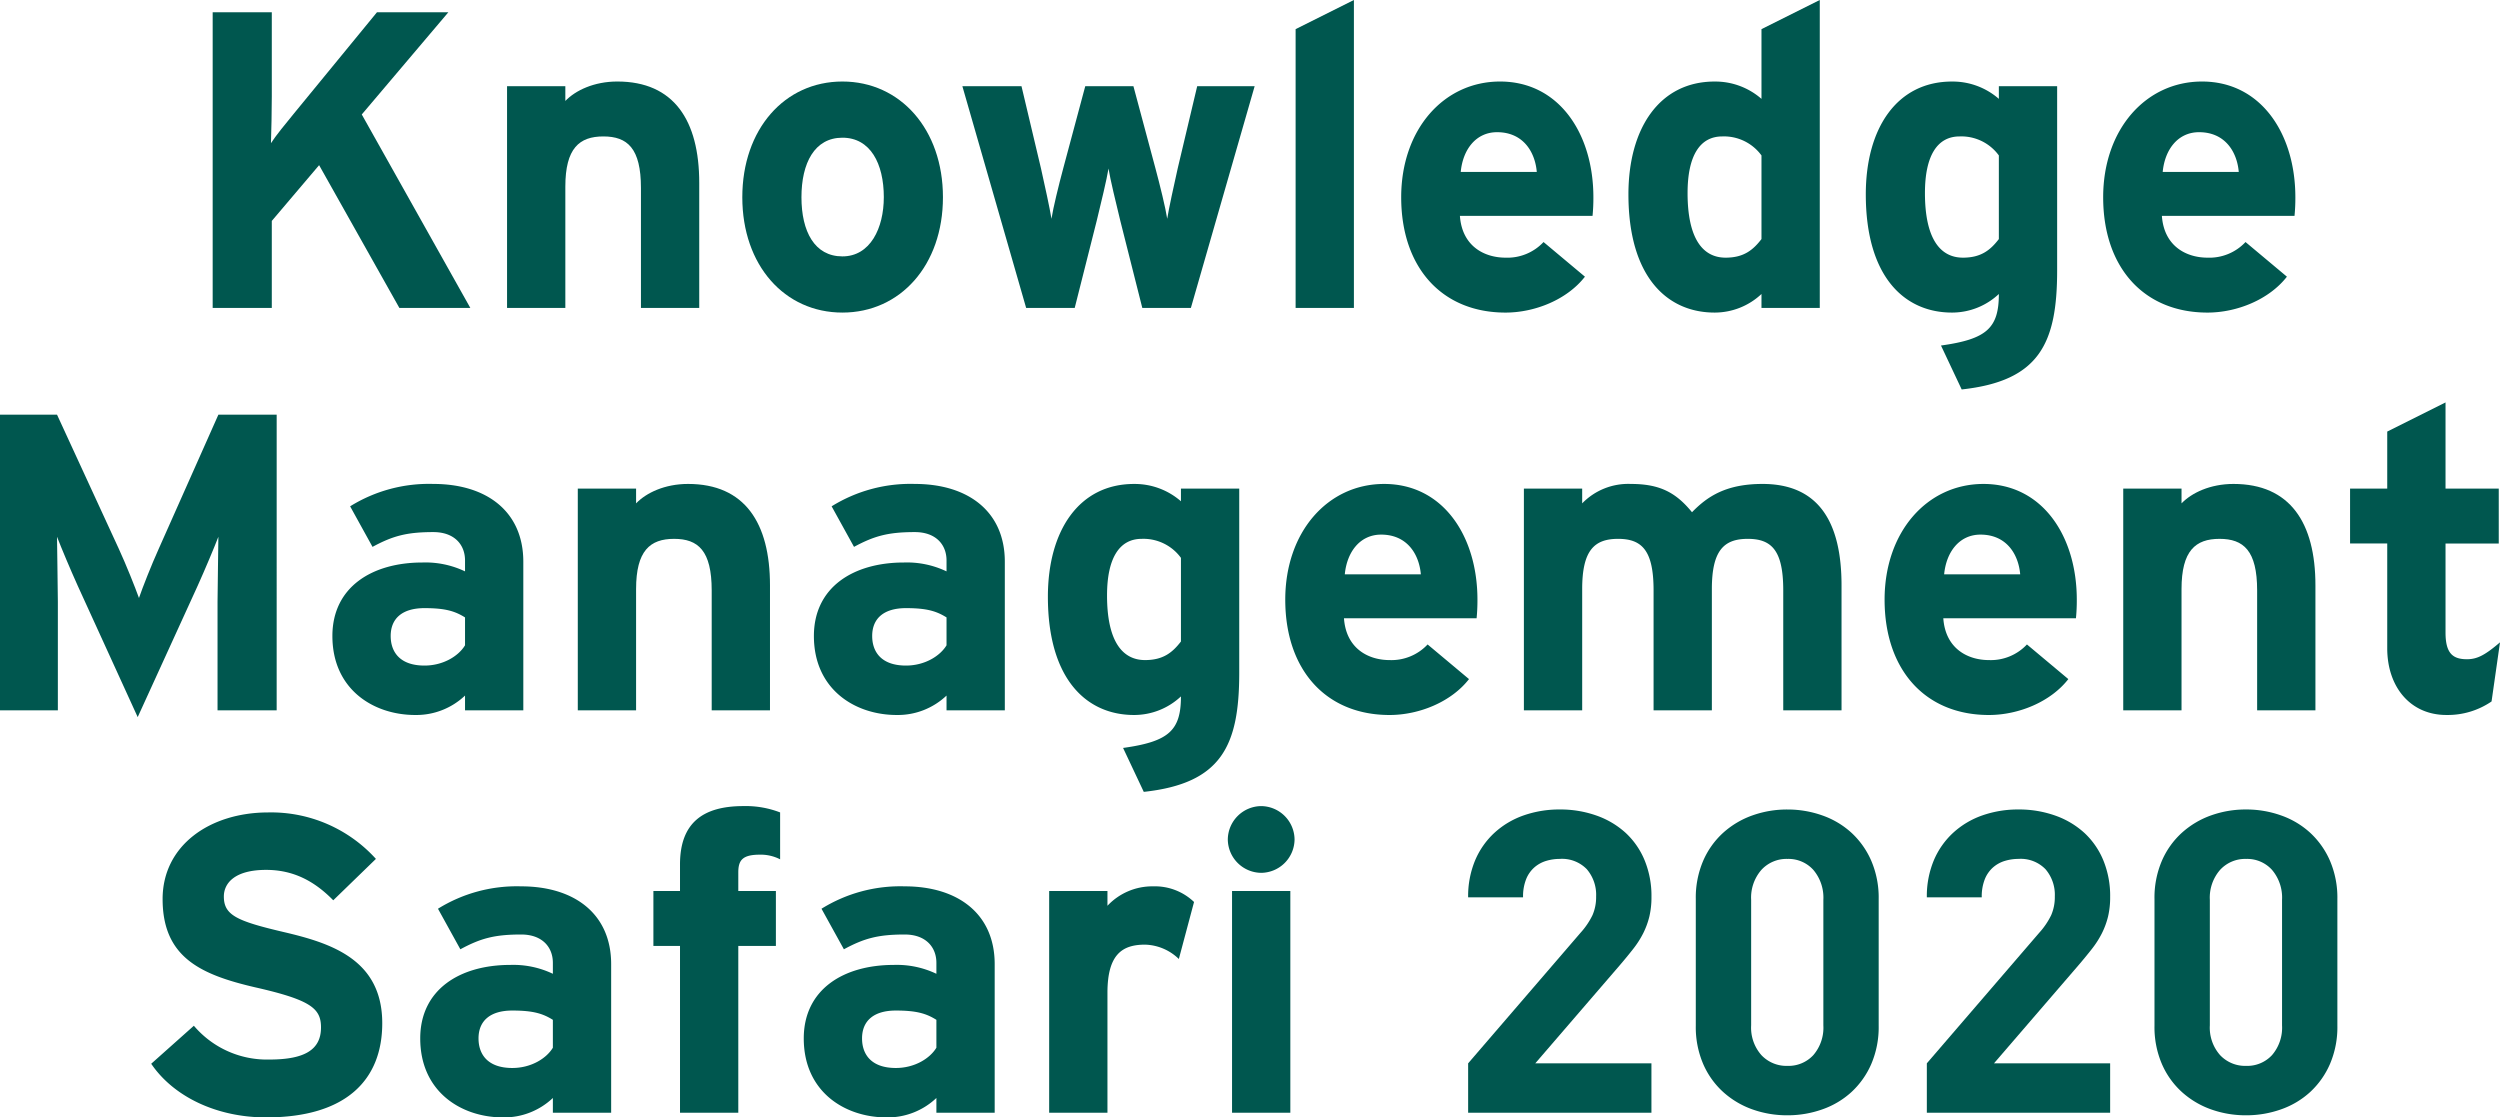
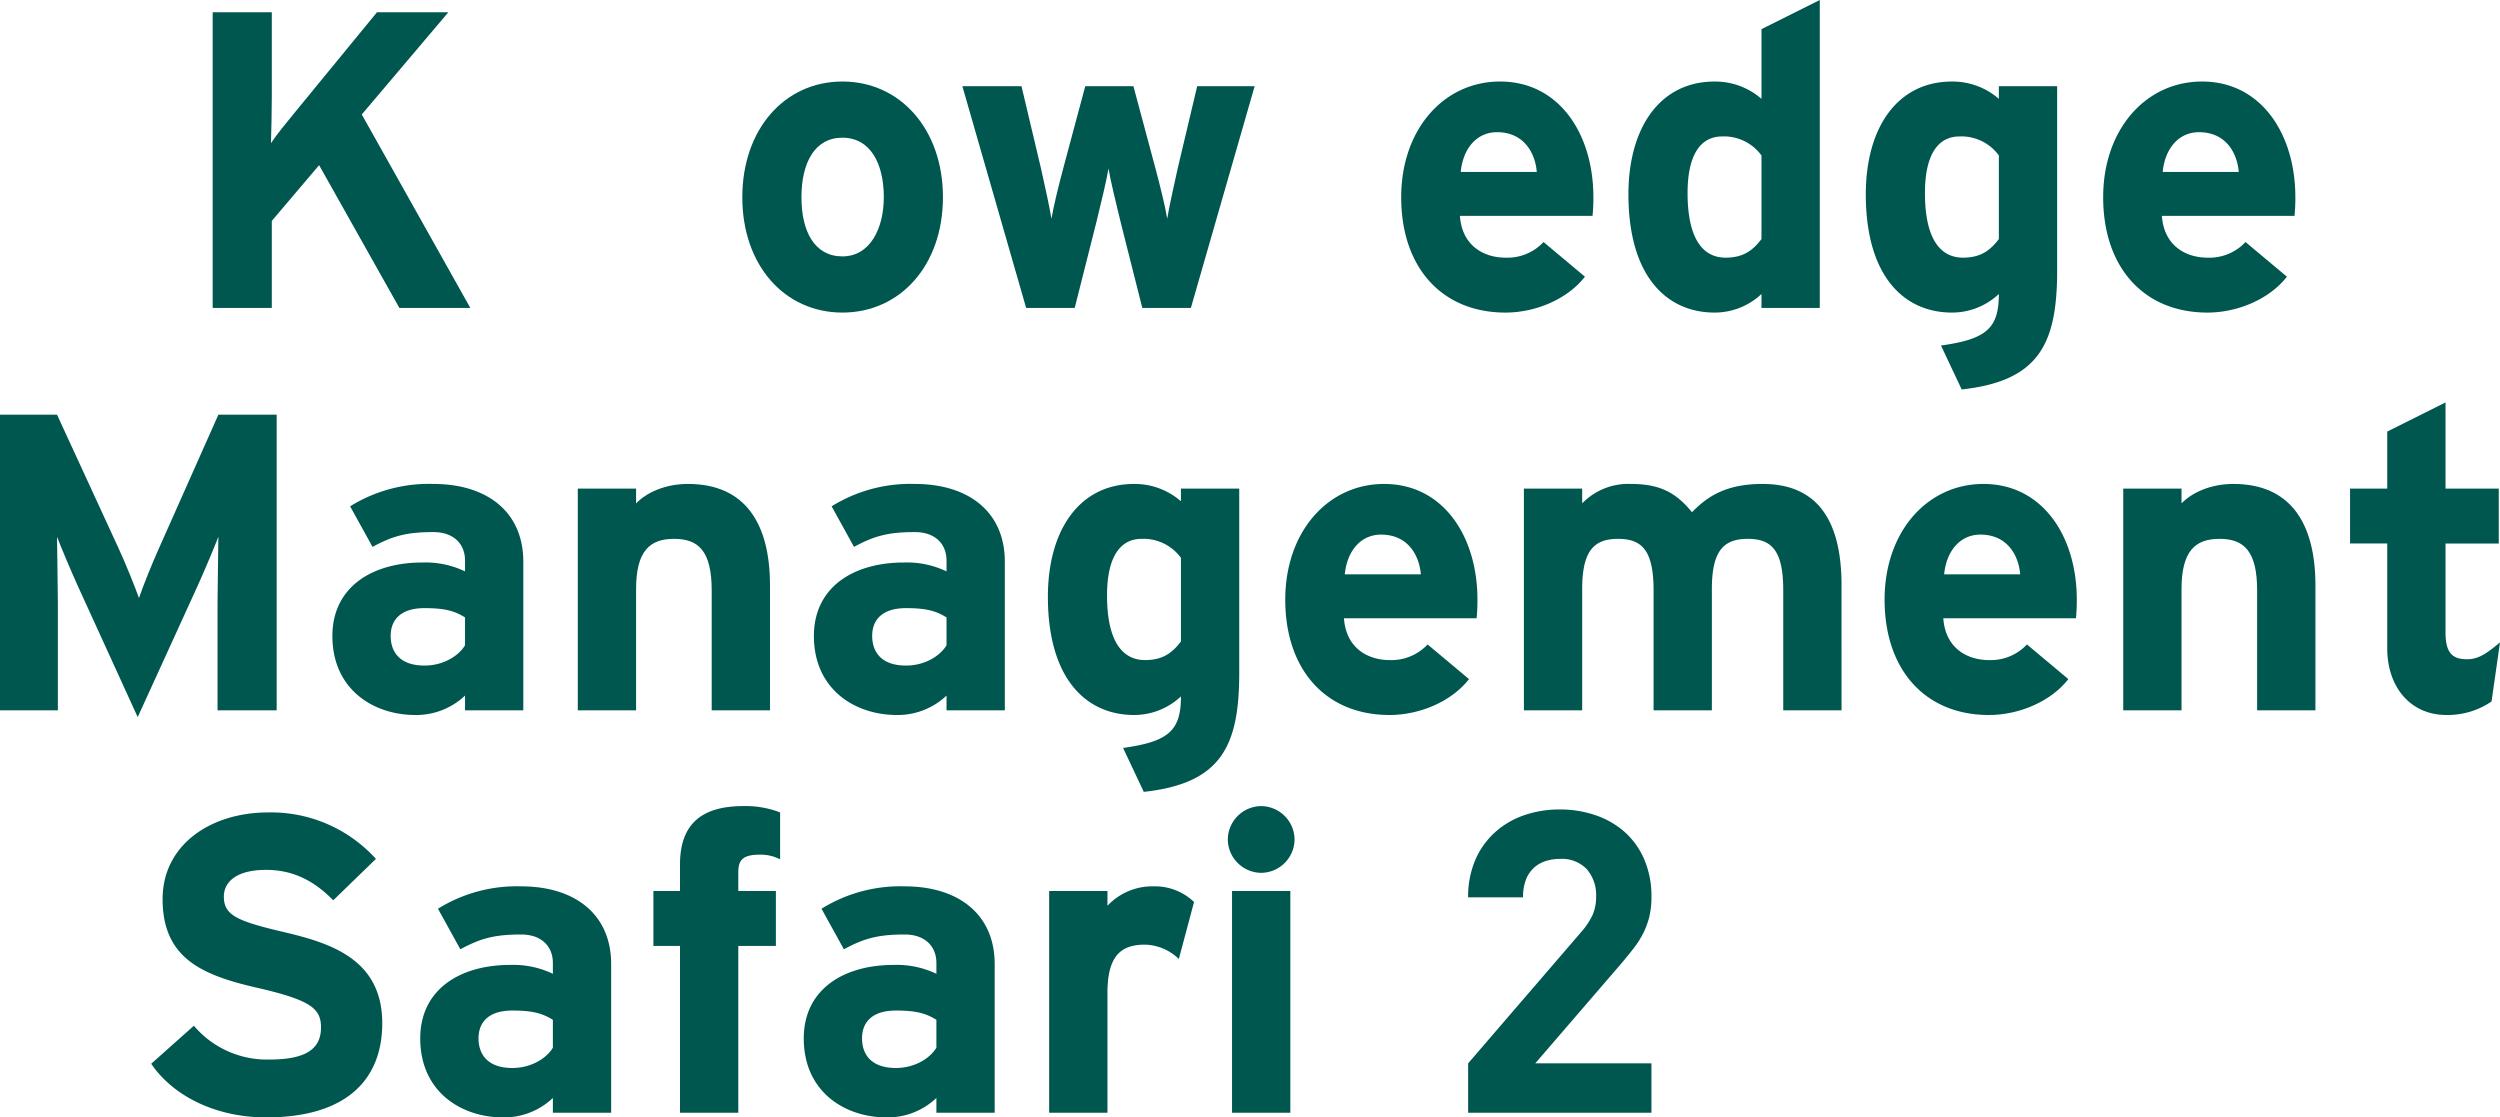
<svg xmlns="http://www.w3.org/2000/svg" width="541.232" height="241.91">
  <g data-name="グループ 12">
    <g data-name="グループ 11" fill="#00574F">
      <path data-name="パス 14" d="M101.822 66.664H86.46L69.085 35.756l-10.243 12.07v18.838h-12.8V2.652h12.8v18.2c0 2.378-.091 8.138-.182 10.15.914-1.463 3.292-4.389 5.029-6.492L81.613 2.654h15.454l-18.746 22.13z" />
-       <path data-name="パス 15" d="M151.38 66.664h-12.619v-25.97c0-8.6-2.926-11.157-8.138-11.157s-8.231 2.561-8.231 10.882v26.245h-12.619V18.655h12.619v3.2c2.2-2.286 6.219-4.207 11.248-4.207 12.254 0 17.74 8.413 17.74 21.947z" />
      <path data-name="パス 16" d="M204.141 42.706c0 14.722-9.236 24.964-21.765 24.964s-21.671-10.242-21.671-24.964 9.144-25.057 21.671-25.057 21.765 10.334 21.765 25.057zm-12.8 0c0-7.316-2.925-12.895-8.962-12.895s-8.87 5.487-8.87 12.895 2.835 12.8 8.87 12.8 8.959-6.125 8.959-12.8z" />
      <path data-name="パス 17" d="M271.625 18.655l-13.808 48.009H247.3l-4.755-18.838c-.915-3.749-2.2-9.053-2.56-11.339-.366 2.286-1.647 7.59-2.561 11.339l-4.756 18.838h-10.515l-13.809-48.009h12.8l4.206 17.741c.823 3.657 1.921 8.687 2.286 10.973.366-2.377 1.555-7.224 2.561-10.973l4.755-17.741h10.424l4.756 17.741c1.006 3.749 2.2 8.6 2.561 10.973.365-2.286 1.463-7.316 2.286-10.973l4.206-17.741z" />
-       <path data-name="パス 18" d="M293.111 66.664h-12.62V6.31L293.111 0z" />
      <path data-name="パス 19" d="M344.957 42.706a39.676 39.676 0 01-.183 4.023H316.06c.457 6.584 5.3 9.053 9.876 9.053a10.717 10.717 0 008.231-3.383l8.96 7.5c-3.84 4.938-10.79 7.773-17.191 7.773-13.809 0-22.587-9.785-22.587-24.964 0-14.723 9.236-25.057 21.4-25.057 12.8-.002 20.208 11.337 20.208 25.055zm-12.254-5.487c-.366-4.3-2.926-8.6-8.6-8.6-4.572 0-7.407 3.749-7.864 8.6z" />
      <path data-name="パス 20" d="M393.968 66.664h-12.62v-3.018a14.79 14.79 0 01-10.15 4.024c-10.241 0-18.655-7.681-18.655-25.6 0-14.357 6.767-24.416 18.655-24.416a15.205 15.205 0 0110.15 3.75V6.31L393.968 0zm-12.62-14.9V33.652a10.044 10.044 0 00-8.5-4.115c-4.846 0-7.5 4.207-7.5 12.254 0 9.876 3.292 13.991 8.231 13.991 3.932 0 5.941-1.65 7.769-4.023z" />
      <path data-name="パス 21" d="M445.357 58.526c0 15.82-3.841 23.958-20.667 25.787l-4.48-9.51c9.875-1.372 12.527-3.749 12.527-11.157a14.791 14.791 0 01-10.151 4.024c-10.241 0-18.654-7.681-18.654-25.6 0-14.357 6.767-24.416 18.654-24.416a15.208 15.208 0 0110.151 3.75V18.66h12.62zm-12.62-6.767V33.652a10.044 10.044 0 00-8.5-4.115c-4.847 0-7.5 4.207-7.5 12.254 0 9.876 3.292 13.991 8.23 13.991 3.93 0 5.944-1.65 7.77-4.023z" />
      <path data-name="パス 22" d="M496.929 42.706a40.036 40.036 0 01-.182 4.023h-28.714c.457 6.584 5.3 9.053 9.876 9.053a10.715 10.715 0 008.23-3.383l8.961 7.5c-3.841 4.938-10.79 7.773-17.191 7.773-13.809 0-22.587-9.785-22.587-24.964 0-14.723 9.235-25.057 21.4-25.057 12.8-.002 20.207 11.337 20.207 25.055zm-12.254-5.487c-.365-4.3-2.925-8.6-8.6-8.6-4.573 0-7.408 3.749-7.865 8.6z" />
      <path data-name="パス 23" d="M59.896 153.784h-12.8v-23.5c0-3.475.183-11.614.183-14.083-.915 2.378-2.835 6.95-4.482 10.608l-12.986 28.439-12.985-28.44c-1.647-3.658-3.567-8.23-4.482-10.608 0 2.469.183 10.608.183 14.083v23.5H0V89.772h12.344l13.352 28.989c1.645 3.566 3.566 8.413 4.389 10.7.823-2.378 2.652-7.042 4.3-10.7l12.894-28.989h12.619z" />
      <path data-name="パス 24" d="M113.294 153.784h-12.619v-3.2a15.328 15.328 0 01-10.791 4.206c-8.961 0-17.923-5.487-17.923-17.1 0-10.608 8.6-15.912 19.478-15.912a19.9 19.9 0 019.236 1.921v-2.378c0-3.384-2.286-6.127-6.858-6.127-5.761 0-8.778.823-13.168 3.2l-4.847-8.779a32.3 32.3 0 0118.015-4.846c11.613 0 19.477 6.035 19.477 16.825zm-12.619-14.082v-6.036c-2.194-1.371-4.3-2.011-8.778-2.011-4.756 0-7.316 2.194-7.316 6.035 0 3.383 1.92 6.4 7.316 6.4 4.114.001 7.406-2.102 8.778-4.388z" />
      <path data-name="パス 25" d="M166.696 153.784h-12.619v-25.97c0-8.6-2.926-11.157-8.139-11.157s-8.23 2.561-8.23 10.883v26.244h-12.62v-48.009h12.62v3.2c2.2-2.286 6.218-4.206 11.248-4.206 12.254 0 17.74 8.412 17.74 21.946z" />
      <path data-name="パス 26" d="M217.536 153.784h-12.619v-3.2a15.332 15.332 0 01-10.791 4.206c-8.961 0-17.923-5.487-17.923-17.1 0-10.608 8.595-15.912 19.477-15.912a19.913 19.913 0 019.237 1.921v-2.378c0-3.384-2.287-6.127-6.859-6.127-5.761 0-8.778.823-13.168 3.2l-4.847-8.779a32.3 32.3 0 0118.015-4.846c11.613 0 19.478 6.035 19.478 16.825zm-12.619-14.082v-6.036c-2.2-1.371-4.3-2.011-8.779-2.011-4.756 0-7.316 2.194-7.316 6.035 0 3.383 1.921 6.4 7.316 6.4 4.114.001 7.406-2.102 8.779-4.388z" />
      <path data-name="パス 27" d="M268.286 145.646c0 15.82-3.841 23.958-20.667 25.788l-4.481-9.511c9.876-1.372 12.528-3.749 12.528-11.156a14.8 14.8 0 01-10.151 4.023c-10.241 0-18.654-7.681-18.654-25.6 0-14.358 6.766-24.416 18.654-24.416a15.215 15.215 0 0110.151 3.749v-2.744h12.62zm-12.62-6.767v-18.107a10.046 10.046 0 00-8.5-4.115c-4.847 0-7.5 4.207-7.5 12.254 0 9.876 3.292 13.991 8.23 13.991 3.93 0 5.941-1.646 7.77-4.023z" />
      <path data-name="パス 28" d="M319.857 129.826a39.655 39.655 0 01-.183 4.023H290.96c.458 6.584 5.3 9.053 9.876 9.053a10.715 10.715 0 008.231-3.383l8.961 7.5c-3.841 4.939-10.79 7.773-17.192 7.773-13.808 0-22.586-9.784-22.586-24.964 0-14.723 9.235-25.056 21.4-25.056 12.8-.002 20.207 11.337 20.207 25.054zm-12.254-5.487c-.365-4.3-2.926-8.6-8.6-8.6-4.572 0-7.407 3.749-7.864 8.6z" />
      <path data-name="パス 29" d="M398.68 153.784h-12.62v-25.97c0-8.6-2.469-11.157-7.682-11.157s-7.772 2.561-7.772 10.883v26.244h-12.619v-25.97c0-8.6-2.47-11.157-7.682-11.157s-7.773 2.561-7.773 10.883v26.244h-12.621v-48.009h12.619v3.2a13.891 13.891 0 0110.516-4.206c6.127 0 9.694 1.737 13.26 6.126 3.292-3.383 7.316-6.126 15.272-6.126 12.254 0 17.1 8.412 17.1 21.946z" />
-       <path data-name="パス 30" d="M449.611 129.826a39.677 39.677 0 01-.183 4.023h-28.717c.457 6.584 5.3 9.053 9.876 9.053a10.715 10.715 0 008.231-3.383l8.961 7.5c-3.841 4.939-10.79 7.773-17.192 7.773-13.808 0-22.587-9.784-22.587-24.964 0-14.723 9.236-25.056 21.4-25.056 12.803-.002 20.211 11.337 20.211 25.054zm-12.254-5.487c-.365-4.3-2.926-8.6-8.6-8.6-4.572 0-7.407 3.749-7.864 8.6z" />
+       <path data-name="パス 30" d="M449.611 129.826a39.677 39.677 0 01-.183 4.023h-28.717c.457 6.584 5.3 9.053 9.876 9.053a10.715 10.715 0 008.231-3.383l8.961 7.5c-3.841 4.939-10.79 7.773-17.192 7.773-13.808 0-22.587-9.784-22.587-24.964 0-14.723 9.236-25.056 21.4-25.056 12.803-.002 20.211 11.337 20.211 25.054m-12.254-5.487c-.365-4.3-2.926-8.6-8.6-8.6-4.572 0-7.407 3.749-7.864 8.6z" />
      <path data-name="パス 31" d="M501.273 153.784h-12.619v-25.97c0-8.6-2.927-11.157-8.139-11.157s-8.23 2.561-8.23 10.883v26.244h-12.619v-48.009h12.619v3.2c2.2-2.286 6.218-4.206 11.248-4.206 12.254 0 17.74 8.412 17.74 21.946z" />
      <path data-name="パス 32" d="M541.232 139.061l-1.828 12.8a16.806 16.806 0 01-9.785 2.926c-7.773 0-12.8-6.035-12.8-14.448v-22.676h-8.047v-11.888h8.047V93.432l12.62-6.31v18.655h11.523v11.888h-11.523v19.295c0 4.573 1.646 5.761 4.663 5.761 2.283-.002 4.022-1.007 7.13-3.66z" />
      <path data-name="パス 33" d="M82.754 221.518c0 12.162-7.681 20.392-25.147 20.392-10.7 0-20.026-4.481-24.873-11.613l9.236-8.231a20.735 20.735 0 0016.368 7.316c7.59 0 11.157-2.1 11.157-6.95 0-4.115-2.195-5.944-14.266-8.687-11.8-2.744-20.026-6.493-20.026-19.112 0-11.614 10.242-18.747 22.861-18.747a30.594 30.594 0 0123.319 10.059l-9.236 8.962c-4.115-4.207-8.687-6.584-14.54-6.584-6.858 0-9.145 2.926-9.145 5.761 0 4.024 2.744 5.3 12.894 7.681s21.398 5.853 21.398 19.753z" />
      <path data-name="パス 34" d="M132.311 240.904h-12.619v-3.2a15.329 15.329 0 01-10.791 4.206c-8.961 0-17.923-5.487-17.923-17.1 0-10.608 8.6-15.912 19.478-15.912a19.911 19.911 0 019.236 1.921v-2.378c0-3.383-2.286-6.127-6.859-6.127-5.76 0-8.778.823-13.168 3.2l-4.846-8.779a32.289 32.289 0 0118.014-4.847c11.614 0 19.478 6.036 19.478 16.826zm-12.619-14.082v-6.036c-2.194-1.371-4.3-2.012-8.778-2.012-4.756 0-7.317 2.2-7.317 6.036 0 3.383 1.921 6.4 7.317 6.4 4.117.001 7.409-2.102 8.781-4.388z" />
      <path data-name="パス 35" d="M168.89 186.037a9.156 9.156 0 00-4.389-1.006c-3.75 0-4.665 1.189-4.665 3.841v4.023h8.139v11.888h-8.139v36.121h-12.619v-36.121h-5.761v-11.888h5.761v-5.763c0-8.962 4.938-12.619 13.717-12.619a20.676 20.676 0 017.956 1.371z" />
      <path data-name="パス 36" d="M215.342 240.904h-12.619v-3.2a15.328 15.328 0 01-10.791 4.206c-8.961 0-17.923-5.487-17.923-17.1 0-10.608 8.6-15.912 19.478-15.912a19.911 19.911 0 019.236 1.921v-2.378c0-3.383-2.286-6.127-6.858-6.127-5.761 0-8.779.823-13.168 3.2l-4.847-8.779a32.29 32.29 0 0118.015-4.847c11.613 0 19.477 6.036 19.477 16.826zm-12.619-14.082v-6.036c-2.194-1.371-4.3-2.012-8.778-2.012-4.756 0-7.317 2.2-7.317 6.036 0 3.383 1.921 6.4 7.317 6.4 4.114.001 7.406-2.102 8.778-4.388z" />
      <path data-name="パス 37" d="M258.502 195.273l-3.292 12.345a10.88 10.88 0 00-7.316-3.109c-4.937 0-8.139 2.1-8.139 10.425v25.97h-12.619v-48.009h12.619v3.2a13.291 13.291 0 019.877-4.207 12.271 12.271 0 018.87 3.385z" />
      <path data-name="パス 38" d="M280.263 181.739a7.3 7.3 0 01-7.224 7.224 7.3 7.3 0 01-7.228-7.224 7.3 7.3 0 017.224-7.224 7.3 7.3 0 017.228 7.224zm-.914 59.165h-12.62v-48.009h12.62z" />
      <path data-name="パス 39" d="M317.842 240.904v-10.7l24.324-28.255a16.182 16.182 0 002.606-3.841 9.778 9.778 0 00.777-4.023 8.508 8.508 0 00-2.011-5.9 7.463 7.463 0 00-5.853-2.24 10.291 10.291 0 00-2.88.411 6.95 6.95 0 00-2.56 1.372 6.727 6.727 0 00-1.829 2.56 10.13 10.13 0 00-.686 3.978h-11.888a20.137 20.137 0 011.509-8 17.18 17.18 0 014.207-5.989 18.281 18.281 0 016.309-3.75 23.248 23.248 0 017.818-1.28 23.328 23.328 0 017.97 1.326 18.411 18.411 0 016.3 3.749 16.81 16.81 0 014.1 5.944 20.275 20.275 0 011.475 7.909 18.028 18.028 0 01-.457 4.252 17.207 17.207 0 01-1.326 3.612 20.32 20.32 0 01-2.2 3.429q-1.326 1.693-2.971 3.612l-18.2 21.123h25.147v10.7z" />
-       <path data-name="パス 40" d="M405.122 230.343a18.02 18.02 0 01-4.3 6.081 18.27 18.27 0 01-6.31 3.749 22.426 22.426 0 01-7.543 1.28 22.3 22.3 0 01-7.59-1.28 18.839 18.839 0 01-6.309-3.749 17.668 17.668 0 01-4.343-6.081 20.24 20.24 0 01-1.6-8.275v-27.436a20.248 20.248 0 011.6-8.276 17.684 17.684 0 014.343-6.08 18.874 18.874 0 016.311-3.744 22.3 22.3 0 017.59-1.28 22.426 22.426 0 017.54 1.28 18.3 18.3 0 016.31 3.75 18.036 18.036 0 014.3 6.08 20.281 20.281 0 011.6 8.276v27.432a20.273 20.273 0 01-1.599 8.273zm-10.378-35.524a9.275 9.275 0 00-2.169-6.493 7.246 7.246 0 00-5.6-2.377 7.379 7.379 0 00-5.649 2.377 9.145 9.145 0 00-2.215 6.493v27.157a8.978 8.978 0 002.215 6.447 7.448 7.448 0 005.649 2.331 7.312 7.312 0 005.6-2.331 9.1 9.1 0 002.169-6.447z" />
-       <path data-name="パス 41" d="M417.146 240.904v-10.7l24.323-28.255a16.162 16.162 0 002.607-3.841 9.8 9.8 0 00.777-4.023 8.5 8.5 0 00-2.012-5.9 7.461 7.461 0 00-5.852-2.24 10.281 10.281 0 00-2.88.411 6.962 6.962 0 00-2.561 1.372 6.737 6.737 0 00-1.829 2.56 10.13 10.13 0 00-.685 3.978h-11.888a20.137 20.137 0 011.509-8 17.18 17.18 0 014.207-5.989 18.276 18.276 0 016.308-3.75 23.259 23.259 0 017.819-1.28 23.332 23.332 0 017.97 1.326 18.407 18.407 0 016.3 3.749 16.812 16.812 0 014.1 5.944 20.293 20.293 0 011.475 7.909 18.083 18.083 0 01-.457 4.252 17.211 17.211 0 01-1.327 3.612 20.312 20.312 0 01-2.194 3.429q-1.328 1.693-2.972 3.612l-18.2 21.123h25.147v10.7z" />
-       <path data-name="パス 42" d="M504.425 230.343a18.006 18.006 0 01-4.3 6.081 18.257 18.257 0 01-6.309 3.749 22.426 22.426 0 01-7.543 1.28 22.3 22.3 0 01-7.59-1.28 18.838 18.838 0 01-6.309-3.749 17.656 17.656 0 01-4.343-6.081 20.224 20.224 0 01-1.6-8.275v-27.436a20.232 20.232 0 011.6-8.276 17.671 17.671 0 014.343-6.08 18.873 18.873 0 016.309-3.75 22.3 22.3 0 017.59-1.28 22.426 22.426 0 017.543 1.28 18.29 18.29 0 016.309 3.75 18.021 18.021 0 014.3 6.08 20.265 20.265 0 011.6 8.276v27.432a20.257 20.257 0 01-1.6 8.279zm-10.378-35.524a9.271 9.271 0 00-2.169-6.493 7.242 7.242 0 00-5.6-2.377 7.379 7.379 0 00-5.649 2.377 9.145 9.145 0 00-2.215 6.493v27.157a8.978 8.978 0 002.215 6.447 7.447 7.447 0 005.649 2.331 7.308 7.308 0 005.6-2.331 9.1 9.1 0 002.169-6.447z" />
    </g>
  </g>
</svg>